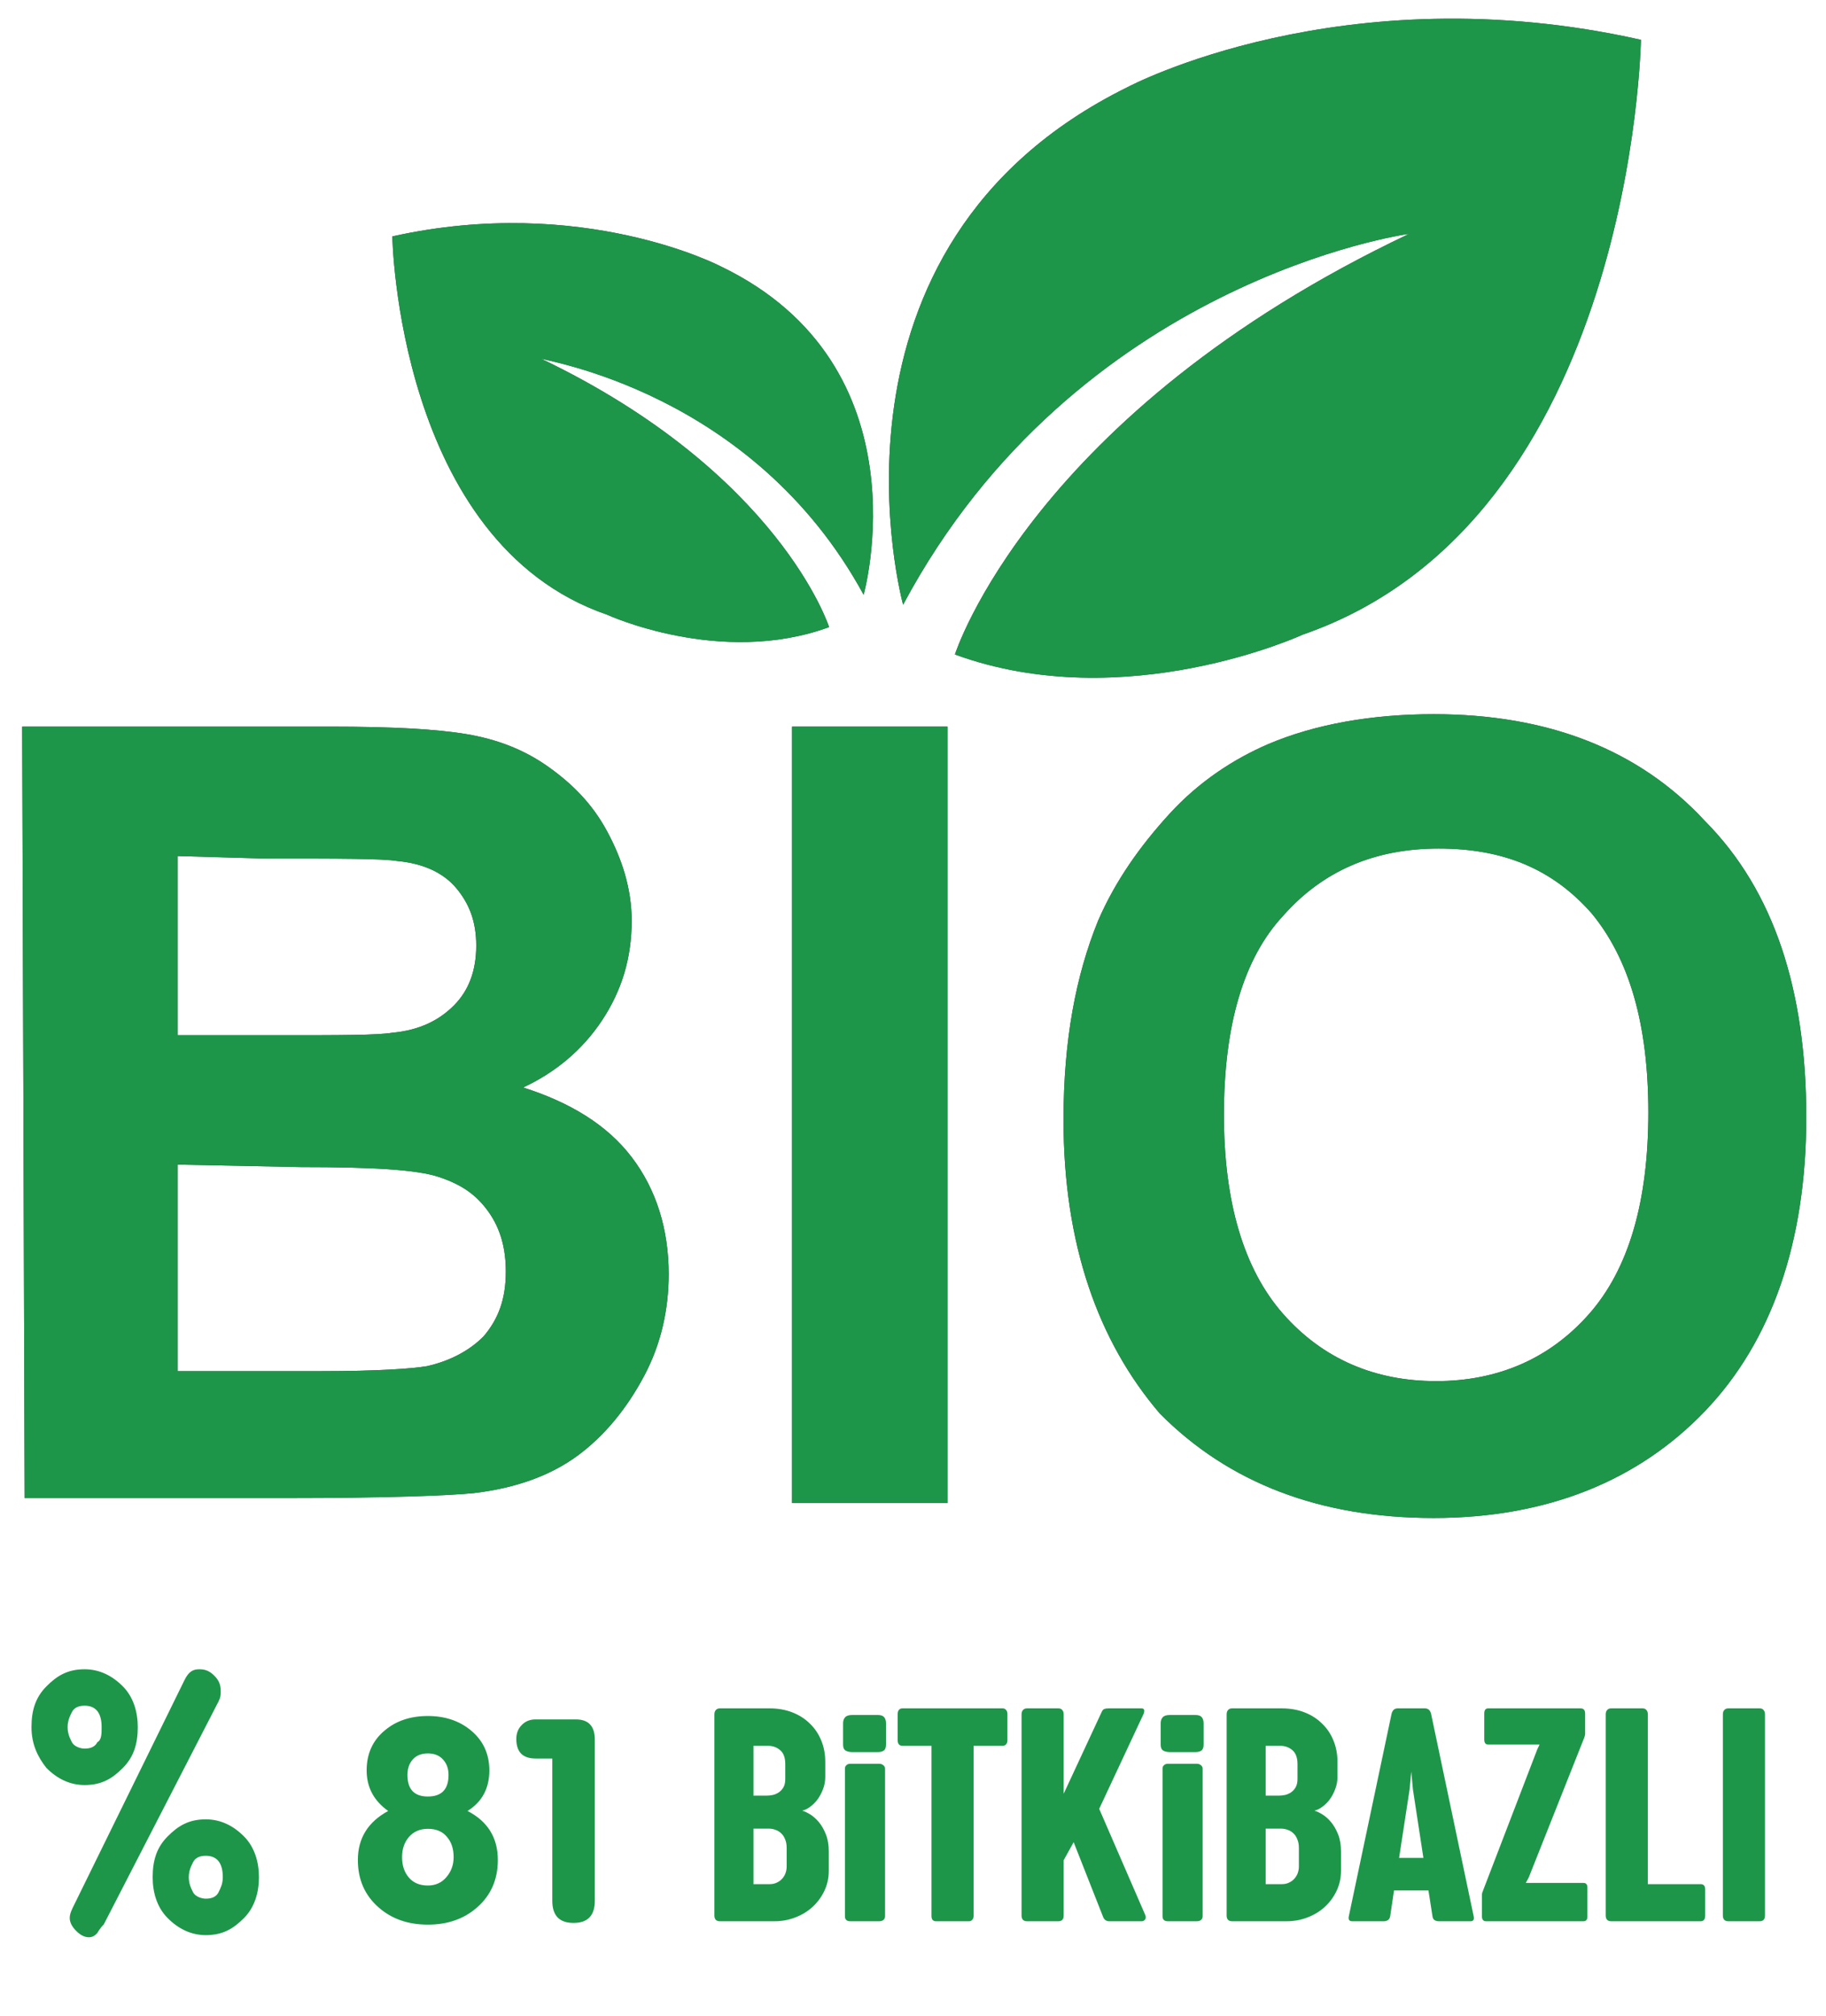
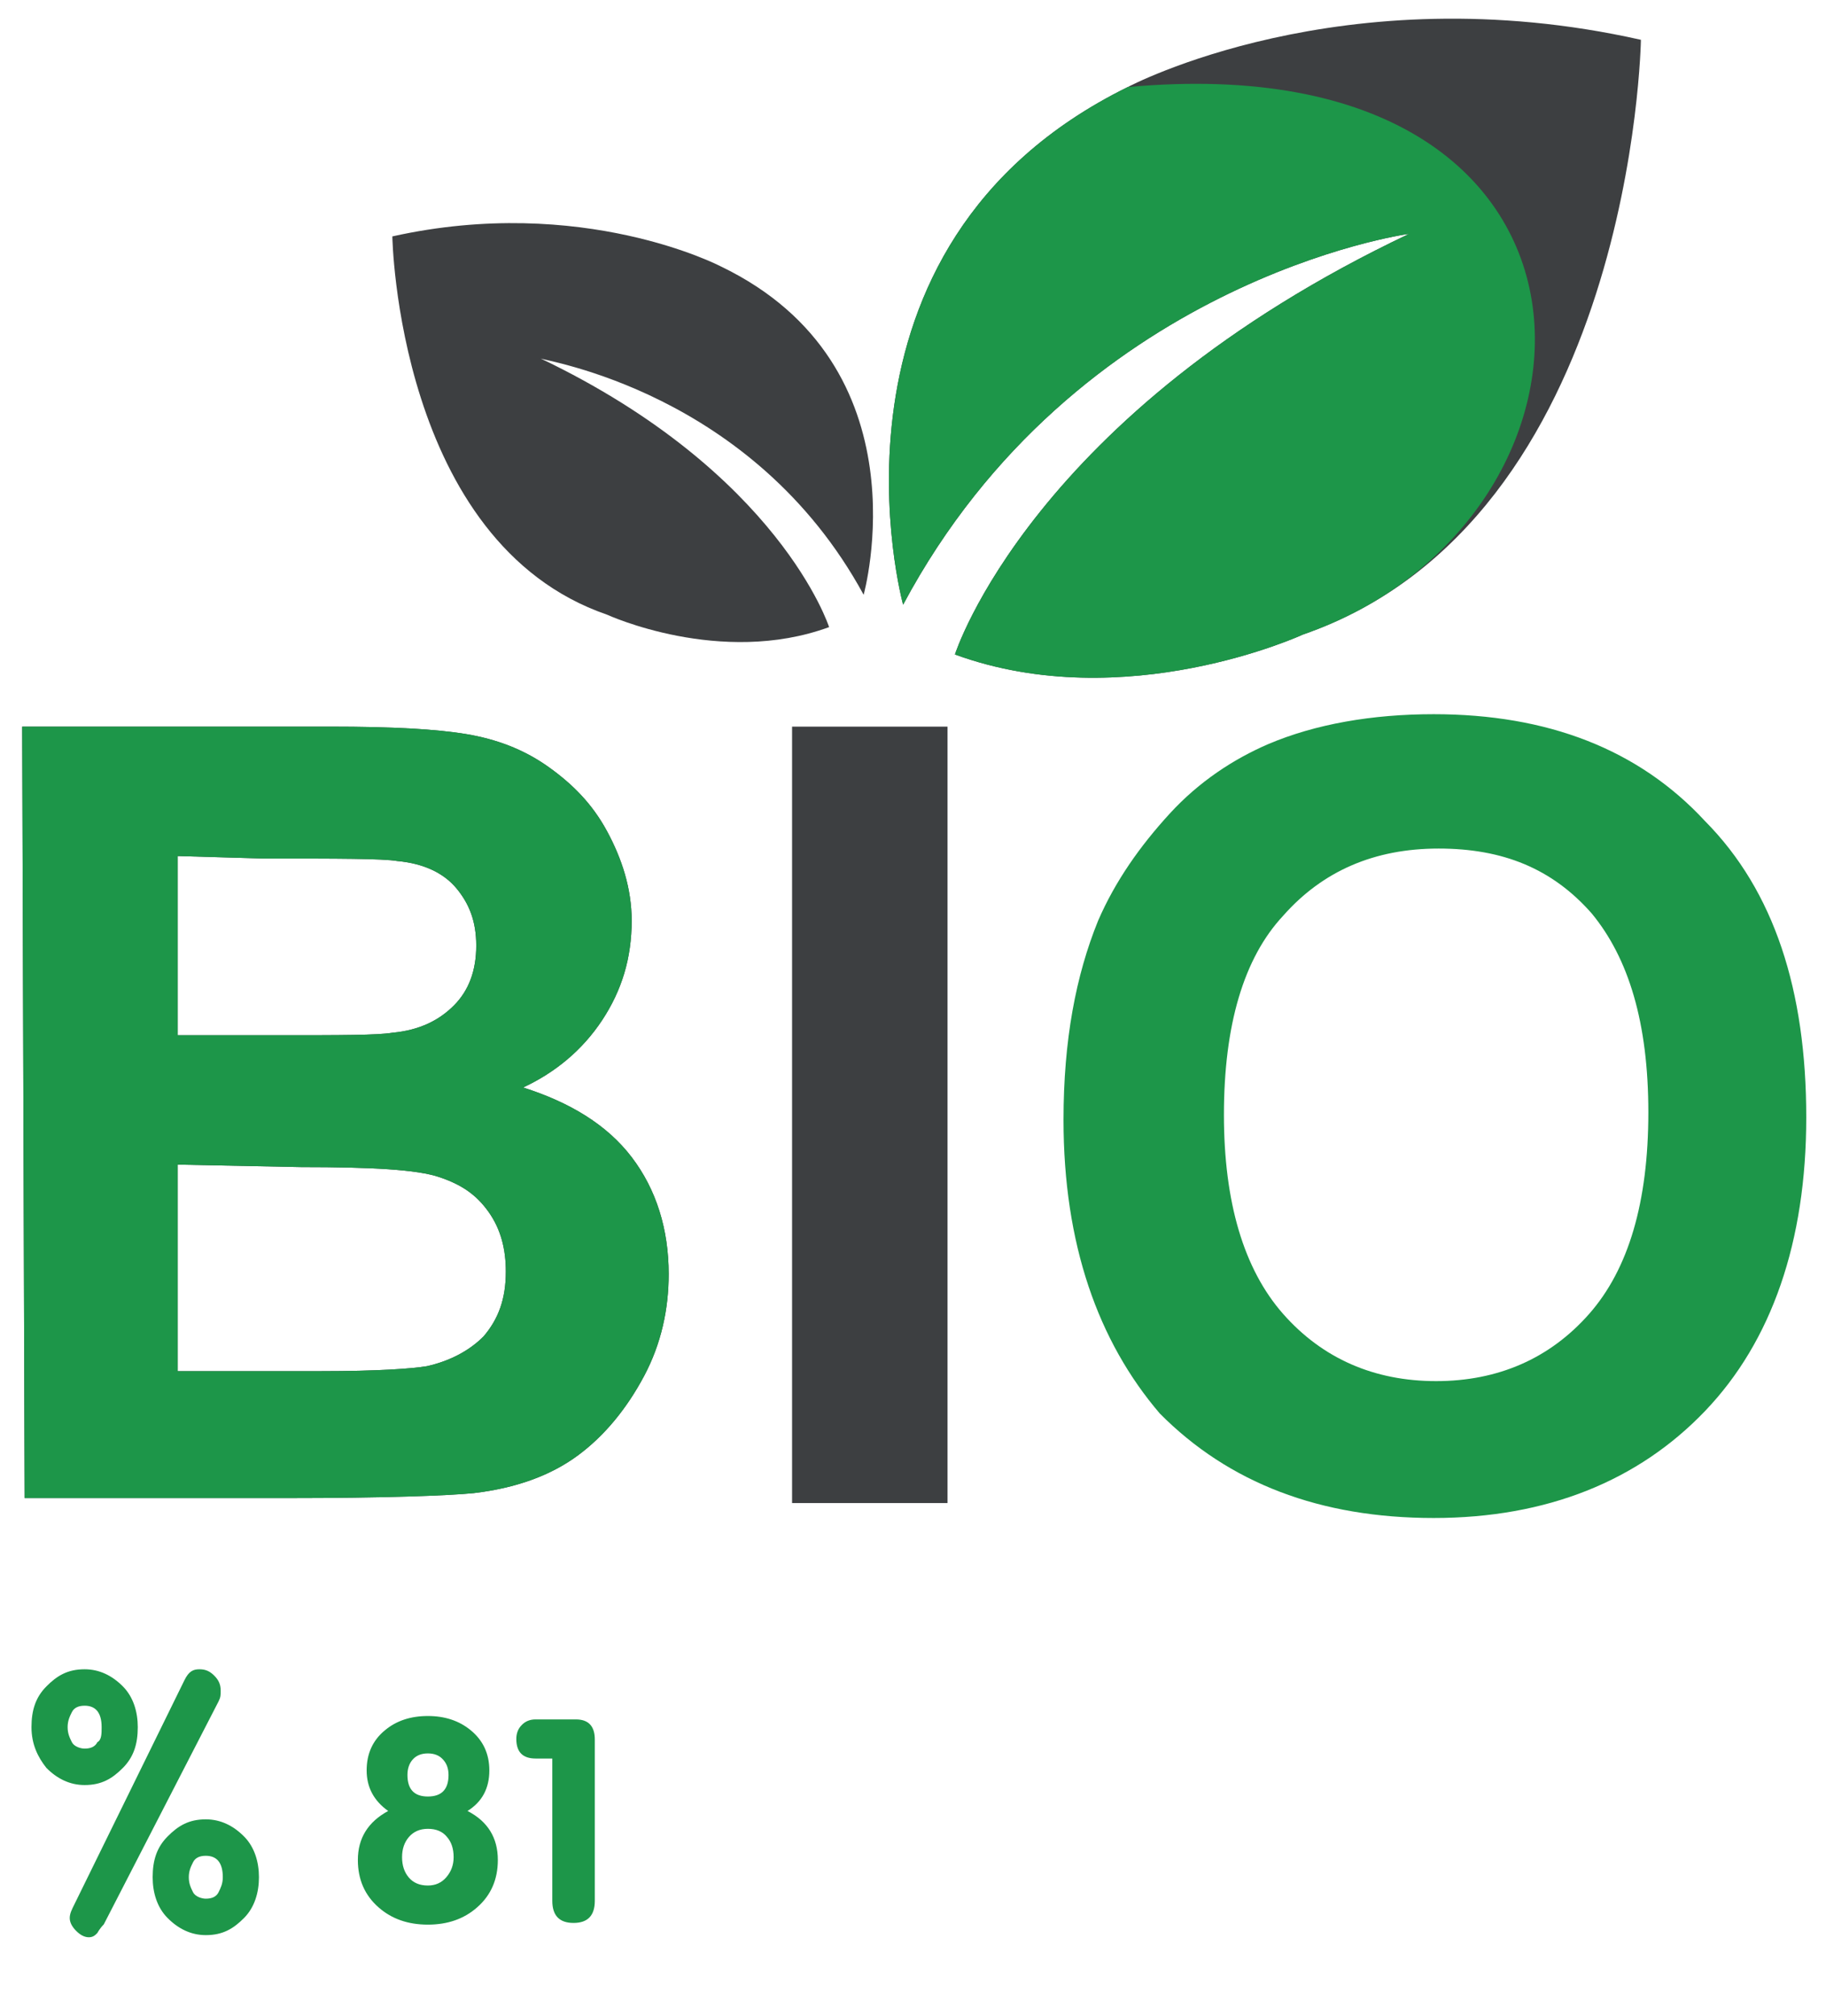
<svg xmlns="http://www.w3.org/2000/svg" width="58" height="64" viewBox="0 0 58 64" fill="none">
  <path d="M28.686 19.2C28.686 19.2 25.551 7.822 35.819 2.765C35.819 2.765 42.637 -0.869 52.121 1.264C52.121 1.264 51.886 16.513 41.383 20.148C41.383 20.148 35.74 22.755 30.332 20.78C30.332 20.78 32.762 13.116 44.754 7.427C44.675 7.427 34.172 8.928 28.686 19.2Z" fill="#3D3F41" />
  <path d="M27.432 18.884C27.432 18.884 29.47 11.615 22.886 8.454C22.886 8.454 18.497 6.163 12.462 7.506C12.462 7.506 12.619 17.225 19.281 19.516C19.281 19.516 22.886 21.175 26.335 19.911C26.335 19.911 24.767 15.012 17.165 11.378C17.243 11.457 23.905 12.405 27.432 18.884Z" fill="#3D3F41" />
  <path d="M0.705 23.071H10.502C12.462 23.071 13.873 23.15 14.813 23.308C15.754 23.466 16.616 23.782 17.4 24.335C18.183 24.889 18.811 25.521 19.281 26.39C19.751 27.259 20.064 28.207 20.064 29.234C20.064 30.419 19.751 31.447 19.124 32.395C18.497 33.343 17.635 34.054 16.616 34.528C18.105 35.002 19.281 35.713 20.064 36.74C20.848 37.768 21.24 39.032 21.24 40.454C21.24 41.56 21.005 42.666 20.456 43.694C19.908 44.721 19.202 45.59 18.34 46.222C17.478 46.854 16.381 47.249 15.048 47.407C14.264 47.486 12.227 47.565 9.092 47.565H0.783L0.705 23.071ZM5.643 27.18V32.869H8.856C10.816 32.869 11.992 32.869 12.462 32.79C13.324 32.711 13.951 32.395 14.421 31.921C14.892 31.447 15.127 30.814 15.127 30.024C15.127 29.234 14.892 28.681 14.5 28.207C14.108 27.733 13.481 27.417 12.619 27.338C12.148 27.259 10.738 27.259 8.386 27.259L5.643 27.18ZM5.643 36.977V43.535H10.189C11.992 43.535 13.089 43.456 13.559 43.377C14.264 43.219 14.892 42.903 15.362 42.429C15.832 41.876 16.067 41.244 16.067 40.375C16.067 39.664 15.911 39.032 15.519 38.479C15.127 37.926 14.656 37.61 13.951 37.373C13.246 37.136 11.835 37.056 9.562 37.056L5.643 36.977Z" fill="#3D3F41" />
  <path d="M25.159 47.723V23.071H30.097V47.723H25.159Z" fill="#3D3F41" />
-   <path d="M33.781 35.555C33.781 33.026 34.173 30.972 34.879 29.234C35.427 27.97 36.211 26.863 37.151 25.836C38.092 24.809 39.189 24.098 40.287 23.624C41.776 22.992 43.578 22.676 45.538 22.676C49.143 22.676 52.043 23.782 54.16 26.073C56.354 28.286 57.373 31.446 57.373 35.476C57.373 39.426 56.276 42.587 54.16 44.799C52.043 47.012 49.143 48.197 45.538 48.197C41.933 48.197 39.033 47.091 36.838 44.878C34.879 42.587 33.781 39.505 33.781 35.555ZM38.876 35.397C38.876 38.162 39.503 40.295 40.757 41.718C42.011 43.14 43.657 43.851 45.616 43.851C47.576 43.851 49.222 43.14 50.476 41.718C51.73 40.295 52.357 38.162 52.357 35.318C52.357 32.473 51.73 30.419 50.554 28.997C49.3 27.575 47.733 26.942 45.695 26.942C43.657 26.942 42.011 27.654 40.757 29.076C39.503 30.419 38.876 32.552 38.876 35.397Z" fill="#3D3F41" />
-   <path d="M28.686 19.2C28.686 19.2 25.551 7.822 35.819 2.765C35.819 2.765 42.637 -0.869 52.121 1.264C52.121 1.264 51.886 16.513 41.383 20.148C41.383 20.148 35.74 22.755 30.332 20.78C30.332 20.78 32.762 13.116 44.754 7.427C44.675 7.427 34.172 8.928 28.686 19.2Z" fill="#1D9649" />
-   <path d="M27.432 18.884C27.432 18.884 29.47 11.615 22.886 8.454C22.886 8.454 18.497 6.163 12.462 7.506C12.462 7.506 12.619 17.225 19.281 19.516C19.281 19.516 22.886 21.175 26.335 19.911C26.335 19.911 24.767 15.012 17.165 11.378C17.243 11.457 23.905 12.405 27.432 18.884Z" fill="#1D9649" />
+   <path d="M28.686 19.2C28.686 19.2 25.551 7.822 35.819 2.765C52.121 1.264 51.886 16.513 41.383 20.148C41.383 20.148 35.74 22.755 30.332 20.78C30.332 20.78 32.762 13.116 44.754 7.427C44.675 7.427 34.172 8.928 28.686 19.2Z" fill="#1D9649" />
  <path d="M0.705 23.071H10.502C12.462 23.071 13.873 23.15 14.813 23.308C15.754 23.466 16.616 23.782 17.4 24.335C18.183 24.889 18.811 25.521 19.281 26.39C19.751 27.259 20.064 28.207 20.064 29.234C20.064 30.419 19.751 31.447 19.124 32.395C18.497 33.343 17.635 34.054 16.616 34.528C18.105 35.002 19.281 35.713 20.064 36.74C20.848 37.768 21.24 39.032 21.24 40.454C21.24 41.56 21.005 42.666 20.456 43.694C19.908 44.721 19.202 45.59 18.34 46.222C17.478 46.854 16.381 47.249 15.048 47.407C14.264 47.486 12.227 47.565 9.092 47.565H0.783L0.705 23.071ZM5.643 27.18V32.869H8.856C10.816 32.869 11.992 32.869 12.462 32.79C13.324 32.711 13.951 32.395 14.421 31.921C14.892 31.447 15.127 30.814 15.127 30.024C15.127 29.234 14.892 28.681 14.5 28.207C14.108 27.733 13.481 27.417 12.619 27.338C12.148 27.259 10.738 27.259 8.386 27.259L5.643 27.18ZM5.643 36.977V43.535H10.189C11.992 43.535 13.089 43.456 13.559 43.377C14.264 43.219 14.892 42.903 15.362 42.429C15.832 41.876 16.067 41.244 16.067 40.375C16.067 39.664 15.911 39.032 15.519 38.479C15.127 37.926 14.656 37.61 13.951 37.373C13.246 37.136 11.835 37.056 9.562 37.056L5.643 36.977Z" fill="#1D9649" />
-   <path d="M25.159 47.723V23.071H30.097V47.723H25.159Z" fill="#1D9649" />
  <path d="M33.781 35.555C33.781 33.026 34.173 30.972 34.879 29.234C35.427 27.97 36.211 26.863 37.151 25.836C38.092 24.809 39.189 24.098 40.287 23.624C41.776 22.992 43.578 22.676 45.538 22.676C49.143 22.676 52.043 23.782 54.16 26.073C56.354 28.286 57.373 31.446 57.373 35.476C57.373 39.426 56.276 42.587 54.16 44.799C52.043 47.012 49.143 48.197 45.538 48.197C41.933 48.197 39.033 47.091 36.838 44.878C34.879 42.587 33.781 39.505 33.781 35.555ZM38.876 35.397C38.876 38.162 39.503 40.295 40.757 41.718C42.011 43.14 43.657 43.851 45.616 43.851C47.576 43.851 49.222 43.14 50.476 41.718C51.73 40.295 52.357 38.162 52.357 35.318C52.357 32.473 51.73 30.419 50.554 28.997C49.3 27.575 47.733 26.942 45.695 26.942C43.657 26.942 42.011 27.654 40.757 29.076C39.503 30.419 38.876 32.552 38.876 35.397Z" fill="#1D9649" />
  <path d="M1 54.838C1 54.293 1.135 53.885 1.473 53.545C1.81 53.204 2.148 53 2.688 53C3.161 53 3.566 53.204 3.904 53.545C4.241 53.885 4.376 54.361 4.376 54.838C4.376 55.383 4.241 55.791 3.904 56.131C3.566 56.472 3.228 56.676 2.688 56.676C2.215 56.676 1.81 56.472 1.473 56.131C1.203 55.791 1 55.383 1 54.838ZM3.228 54.838C3.228 54.361 3.026 54.157 2.688 54.157C2.486 54.157 2.351 54.225 2.283 54.361C2.215 54.498 2.148 54.634 2.148 54.838C2.148 55.042 2.215 55.178 2.283 55.315C2.351 55.451 2.553 55.519 2.688 55.519C2.891 55.519 3.026 55.451 3.093 55.315C3.228 55.246 3.228 55.042 3.228 54.838ZM5.862 53.34C5.997 53.068 6.132 53 6.335 53C6.537 53 6.672 53.068 6.807 53.204C6.942 53.34 7.01 53.477 7.01 53.681C7.01 53.817 7.01 53.885 6.942 54.021L3.296 61.101C3.161 61.237 3.093 61.373 3.093 61.373C3.026 61.441 2.958 61.509 2.823 61.509C2.688 61.509 2.553 61.441 2.418 61.305C2.283 61.169 2.215 61.032 2.215 60.896C2.215 60.76 2.283 60.624 2.351 60.488L5.862 53.34ZM4.849 59.603C4.849 59.058 4.984 58.65 5.322 58.31C5.659 57.969 5.997 57.765 6.537 57.765C7.01 57.765 7.415 57.969 7.753 58.31C8.09 58.65 8.225 59.127 8.225 59.603C8.225 60.08 8.09 60.556 7.753 60.896C7.415 61.237 7.077 61.441 6.537 61.441C6.064 61.441 5.659 61.237 5.322 60.896C4.984 60.556 4.849 60.08 4.849 59.603ZM7.077 59.603C7.077 59.127 6.875 58.922 6.537 58.922C6.335 58.922 6.2 58.99 6.132 59.127C6.064 59.263 5.997 59.399 5.997 59.603C5.997 59.807 6.064 59.943 6.132 60.08C6.2 60.216 6.402 60.284 6.537 60.284C6.74 60.284 6.875 60.216 6.942 60.08C7.01 59.943 7.077 59.807 7.077 59.603Z" fill="#1D9649" />
  <path d="M11.367 59.056C11.367 58.366 11.688 57.847 12.33 57.499C11.874 57.175 11.646 56.746 11.646 56.212C11.646 55.678 11.841 55.252 12.231 54.934C12.591 54.634 13.044 54.484 13.59 54.484C14.13 54.484 14.583 54.634 14.949 54.934C15.345 55.258 15.543 55.684 15.543 56.212C15.543 56.782 15.312 57.211 14.85 57.499C15.492 57.829 15.813 58.348 15.813 59.056C15.813 59.674 15.594 60.175 15.156 60.559C14.742 60.925 14.22 61.108 13.59 61.108C12.96 61.108 12.438 60.925 12.024 60.559C11.586 60.175 11.367 59.674 11.367 59.056ZM12.771 58.966C12.771 59.23 12.843 59.446 12.987 59.614C13.131 59.782 13.332 59.866 13.59 59.866C13.83 59.866 14.025 59.779 14.175 59.605C14.331 59.425 14.409 59.212 14.409 58.966C14.409 58.696 14.337 58.48 14.193 58.318C14.055 58.15 13.854 58.066 13.59 58.066C13.338 58.066 13.137 58.153 12.987 58.327C12.843 58.495 12.771 58.708 12.771 58.966ZM12.942 56.356C12.942 56.812 13.158 57.04 13.59 57.04C14.028 57.04 14.247 56.812 14.247 56.356C14.247 56.152 14.187 55.987 14.067 55.861C13.953 55.735 13.794 55.672 13.59 55.672C13.386 55.672 13.227 55.735 13.113 55.861C12.999 55.987 12.942 56.152 12.942 56.356ZM17.543 55.834H17.012C16.604 55.834 16.4 55.627 16.4 55.213C16.4 55.033 16.457 54.886 16.571 54.772C16.685 54.652 16.832 54.592 17.012 54.592H18.29C18.692 54.592 18.893 54.805 18.893 55.231V60.352C18.893 60.82 18.668 61.054 18.218 61.054C17.768 61.054 17.543 60.82 17.543 60.352V55.834Z" fill="#1D9649" />
-   <path d="M22.692 54.433C22.692 54.374 22.707 54.328 22.736 54.296C22.766 54.26 22.808 54.242 22.863 54.242H24.45C24.714 54.242 24.953 54.285 25.168 54.369C25.386 54.454 25.572 54.573 25.725 54.726C25.881 54.875 26.001 55.054 26.086 55.263C26.171 55.468 26.213 55.692 26.213 55.937V56.42C26.213 56.557 26.189 56.687 26.14 56.81C26.094 56.931 26.035 57.04 25.964 57.138C25.892 57.232 25.812 57.31 25.725 57.372C25.64 57.434 25.559 57.473 25.48 57.489C25.552 57.509 25.635 57.548 25.73 57.606C25.827 57.665 25.92 57.746 26.008 57.851C26.096 57.955 26.171 58.085 26.232 58.241C26.294 58.394 26.325 58.577 26.325 58.788V59.394C26.325 59.631 26.276 59.849 26.179 60.048C26.084 60.243 25.957 60.412 25.798 60.556C25.642 60.696 25.459 60.805 25.251 60.883C25.046 60.961 24.833 61 24.611 61H22.863C22.749 61 22.692 60.938 22.692 60.815V54.433ZM23.933 58.06V59.823H24.445C24.533 59.823 24.61 59.807 24.675 59.774C24.743 59.742 24.8 59.7 24.846 59.648C24.895 59.592 24.93 59.532 24.953 59.467C24.976 59.398 24.987 59.332 24.987 59.267V58.671C24.987 58.567 24.971 58.477 24.939 58.402C24.909 58.324 24.869 58.261 24.816 58.212C24.764 58.16 24.704 58.122 24.636 58.1C24.567 58.074 24.496 58.06 24.421 58.06H23.933ZM23.933 55.429V57.011H24.367C24.422 57.011 24.483 57.004 24.548 56.991C24.616 56.975 24.68 56.947 24.738 56.908C24.797 56.869 24.846 56.815 24.885 56.747C24.924 56.679 24.943 56.592 24.943 56.488V56.01C24.943 55.808 24.89 55.661 24.782 55.57C24.675 55.476 24.541 55.429 24.382 55.429H23.933ZM26.838 56.151C26.838 56.106 26.854 56.07 26.887 56.044C26.919 56.015 26.958 56 27.004 56H27.927C27.976 56 28.018 56.015 28.054 56.044C28.093 56.073 28.112 56.109 28.112 56.151V60.839C28.112 60.891 28.094 60.932 28.059 60.961C28.026 60.987 27.982 61 27.927 61H27.004C26.893 61 26.838 60.946 26.838 60.839V56.151ZM26.779 54.711C26.779 54.636 26.8 54.574 26.843 54.525C26.885 54.477 26.96 54.452 27.067 54.452H27.883C27.977 54.452 28.044 54.475 28.083 54.52C28.122 54.566 28.142 54.631 28.142 54.716V55.39C28.142 55.484 28.119 55.547 28.073 55.58C28.028 55.613 27.964 55.629 27.883 55.629H27.072C26.984 55.629 26.913 55.613 26.857 55.58C26.805 55.547 26.779 55.486 26.779 55.395V54.711ZM28.513 54.423C28.513 54.364 28.526 54.32 28.552 54.291C28.578 54.258 28.614 54.242 28.659 54.242H31.852C31.895 54.242 31.929 54.258 31.955 54.291C31.984 54.32 31.999 54.364 31.999 54.423V55.253C31.999 55.312 31.984 55.355 31.955 55.385C31.929 55.414 31.895 55.429 31.852 55.429H30.925V60.829C30.925 60.884 30.91 60.927 30.881 60.956C30.855 60.985 30.822 61 30.783 61H29.729C29.634 61 29.587 60.943 29.587 60.829V55.429H28.659C28.614 55.429 28.578 55.414 28.552 55.385C28.526 55.355 28.513 55.312 28.513 55.253V54.423ZM34.914 57.431L36.374 60.795C36.4 60.853 36.4 60.902 36.374 60.941C36.348 60.98 36.312 61 36.267 61H35.231C35.134 61 35.067 60.948 35.031 60.844L34.103 58.49L33.786 59.062V60.815C33.786 60.938 33.731 61 33.62 61H32.619C32.505 61 32.448 60.938 32.448 60.815V54.433C32.448 54.374 32.463 54.328 32.492 54.296C32.522 54.26 32.564 54.242 32.619 54.242H33.62C33.675 54.242 33.716 54.26 33.742 54.296C33.772 54.328 33.786 54.374 33.786 54.433V56.952L34.987 54.369C35.013 54.307 35.043 54.272 35.075 54.262C35.108 54.249 35.152 54.242 35.207 54.242H36.262C36.317 54.242 36.345 54.267 36.345 54.315C36.345 54.361 36.333 54.405 36.31 54.447L34.914 57.431ZM36.926 56.151C36.926 56.106 36.942 56.07 36.975 56.044C37.007 56.015 37.046 56 37.092 56H38.015C38.063 56 38.106 56.015 38.142 56.044C38.181 56.073 38.2 56.109 38.2 56.151V60.839C38.2 60.891 38.182 60.932 38.147 60.961C38.114 60.987 38.07 61 38.015 61H37.092C36.981 61 36.926 60.946 36.926 60.839V56.151ZM36.867 54.711C36.867 54.636 36.888 54.574 36.931 54.525C36.973 54.477 37.048 54.452 37.155 54.452H37.971C38.065 54.452 38.132 54.475 38.171 54.52C38.21 54.566 38.23 54.631 38.23 54.716V55.39C38.23 55.484 38.207 55.547 38.161 55.58C38.116 55.613 38.052 55.629 37.971 55.629H37.16C37.072 55.629 37.001 55.613 36.945 55.58C36.893 55.547 36.867 55.486 36.867 55.395V54.711ZM38.962 54.433C38.962 54.374 38.977 54.328 39.006 54.296C39.035 54.26 39.078 54.242 39.133 54.242H40.72C40.983 54.242 41.223 54.285 41.438 54.369C41.656 54.454 41.841 54.573 41.994 54.726C42.15 54.875 42.271 55.054 42.355 55.263C42.44 55.468 42.482 55.692 42.482 55.937V56.42C42.482 56.557 42.458 56.687 42.409 56.81C42.364 56.931 42.305 57.04 42.233 57.138C42.162 57.232 42.082 57.31 41.994 57.372C41.91 57.434 41.828 57.473 41.75 57.489C41.822 57.509 41.905 57.548 41.999 57.606C42.097 57.665 42.19 57.746 42.277 57.851C42.365 57.955 42.44 58.085 42.502 58.241C42.564 58.394 42.595 58.577 42.595 58.788V59.394C42.595 59.631 42.546 59.849 42.448 60.048C42.354 60.243 42.227 60.412 42.067 60.556C41.911 60.696 41.729 60.805 41.52 60.883C41.315 60.961 41.102 61 40.881 61H39.133C39.019 61 38.962 60.938 38.962 60.815V54.433ZM40.202 58.06V59.823H40.715C40.803 59.823 40.879 59.807 40.944 59.774C41.013 59.742 41.07 59.7 41.115 59.648C41.164 59.592 41.2 59.532 41.223 59.467C41.245 59.398 41.257 59.332 41.257 59.267V58.671C41.257 58.567 41.241 58.477 41.208 58.402C41.179 58.324 41.138 58.261 41.086 58.212C41.034 58.16 40.974 58.122 40.905 58.1C40.837 58.074 40.765 58.06 40.69 58.06H40.202ZM40.202 55.429V57.011H40.637C40.692 57.011 40.752 57.004 40.817 56.991C40.886 56.975 40.949 56.947 41.008 56.908C41.066 56.869 41.115 56.815 41.154 56.747C41.193 56.679 41.213 56.592 41.213 56.488V56.01C41.213 55.808 41.159 55.661 41.052 55.57C40.944 55.476 40.811 55.429 40.651 55.429H40.202ZM46.804 60.819C46.836 60.94 46.805 61 46.711 61H45.7C45.651 61 45.607 60.989 45.568 60.966C45.529 60.94 45.507 60.898 45.5 60.839L45.373 60.023H44.279L44.157 60.839C44.148 60.898 44.123 60.94 44.084 60.966C44.045 60.989 44.003 61 43.957 61H42.946C42.849 61 42.816 60.938 42.849 60.815L44.201 54.413C44.23 54.299 44.294 54.242 44.392 54.242H45.261C45.362 54.242 45.427 54.299 45.456 54.413L46.804 60.819ZM44.44 58.988H45.212L44.88 56.82L44.826 56.249L44.773 56.82L44.44 58.988ZM50.202 54.242C50.258 54.242 50.295 54.257 50.315 54.286C50.337 54.312 50.349 54.353 50.349 54.408V55.072C50.345 55.092 50.34 55.111 50.334 55.131C50.331 55.147 50.328 55.158 50.324 55.165L48.557 59.613L48.464 59.784H50.3C50.381 59.784 50.422 59.836 50.422 59.94V60.844C50.422 60.948 50.381 61 50.3 61H47.199C47.115 61 47.072 60.948 47.072 60.844V60.165C47.072 60.136 47.075 60.111 47.082 60.092C47.089 60.069 47.097 60.048 47.106 60.028L48.83 55.541L48.903 55.39H47.268C47.186 55.39 47.145 55.336 47.145 55.228V54.408C47.145 54.297 47.186 54.242 47.268 54.242H50.202ZM51.003 54.433C51.003 54.374 51.018 54.328 51.047 54.296C51.076 54.26 51.118 54.242 51.174 54.242H52.175C52.23 54.242 52.271 54.26 52.297 54.296C52.326 54.328 52.341 54.374 52.341 54.433V59.823H54.02C54.115 59.823 54.162 59.879 54.162 59.989V60.819C54.162 60.94 54.115 61 54.02 61H51.174C51.06 61 51.003 60.938 51.003 60.815V54.433ZM54.724 54.433C54.724 54.374 54.738 54.328 54.768 54.296C54.797 54.26 54.839 54.242 54.895 54.242H55.895C55.951 54.242 55.992 54.26 56.018 54.296C56.047 54.328 56.062 54.374 56.062 54.433V60.815C56.062 60.938 56.006 61 55.895 61H54.895C54.781 61 54.724 60.938 54.724 60.815V54.433Z" fill="#1D9649" />
</svg>